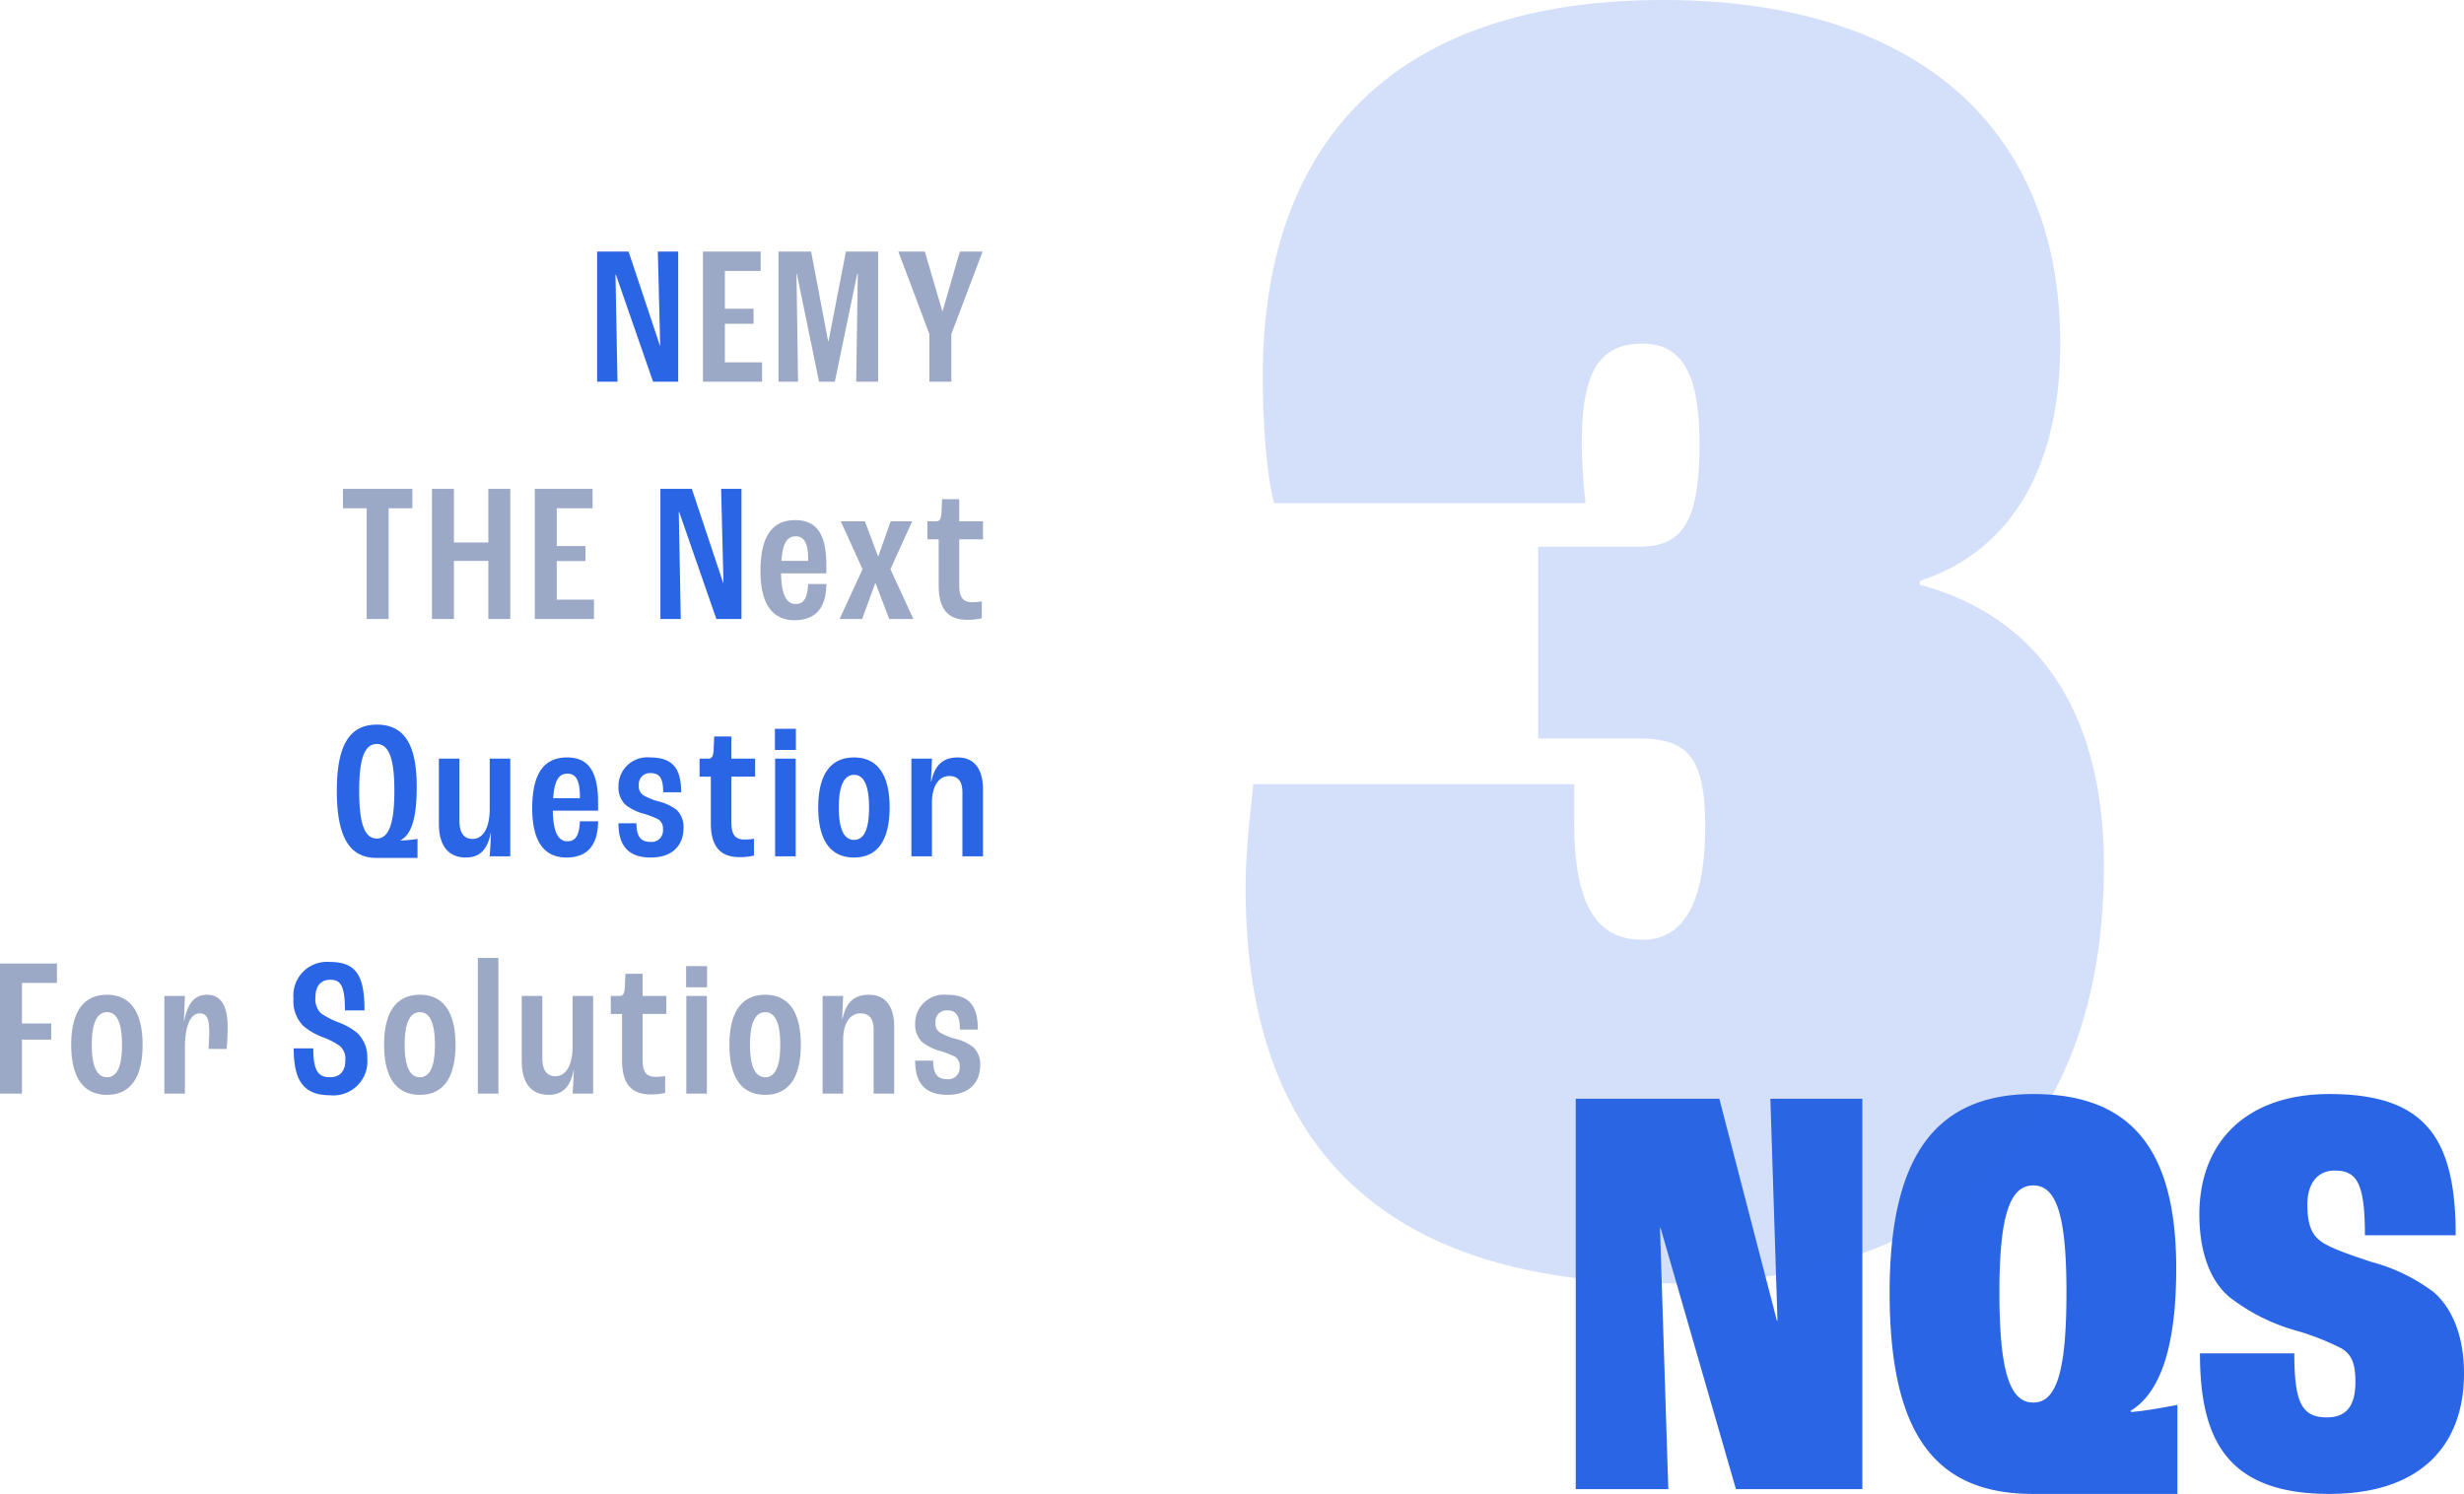
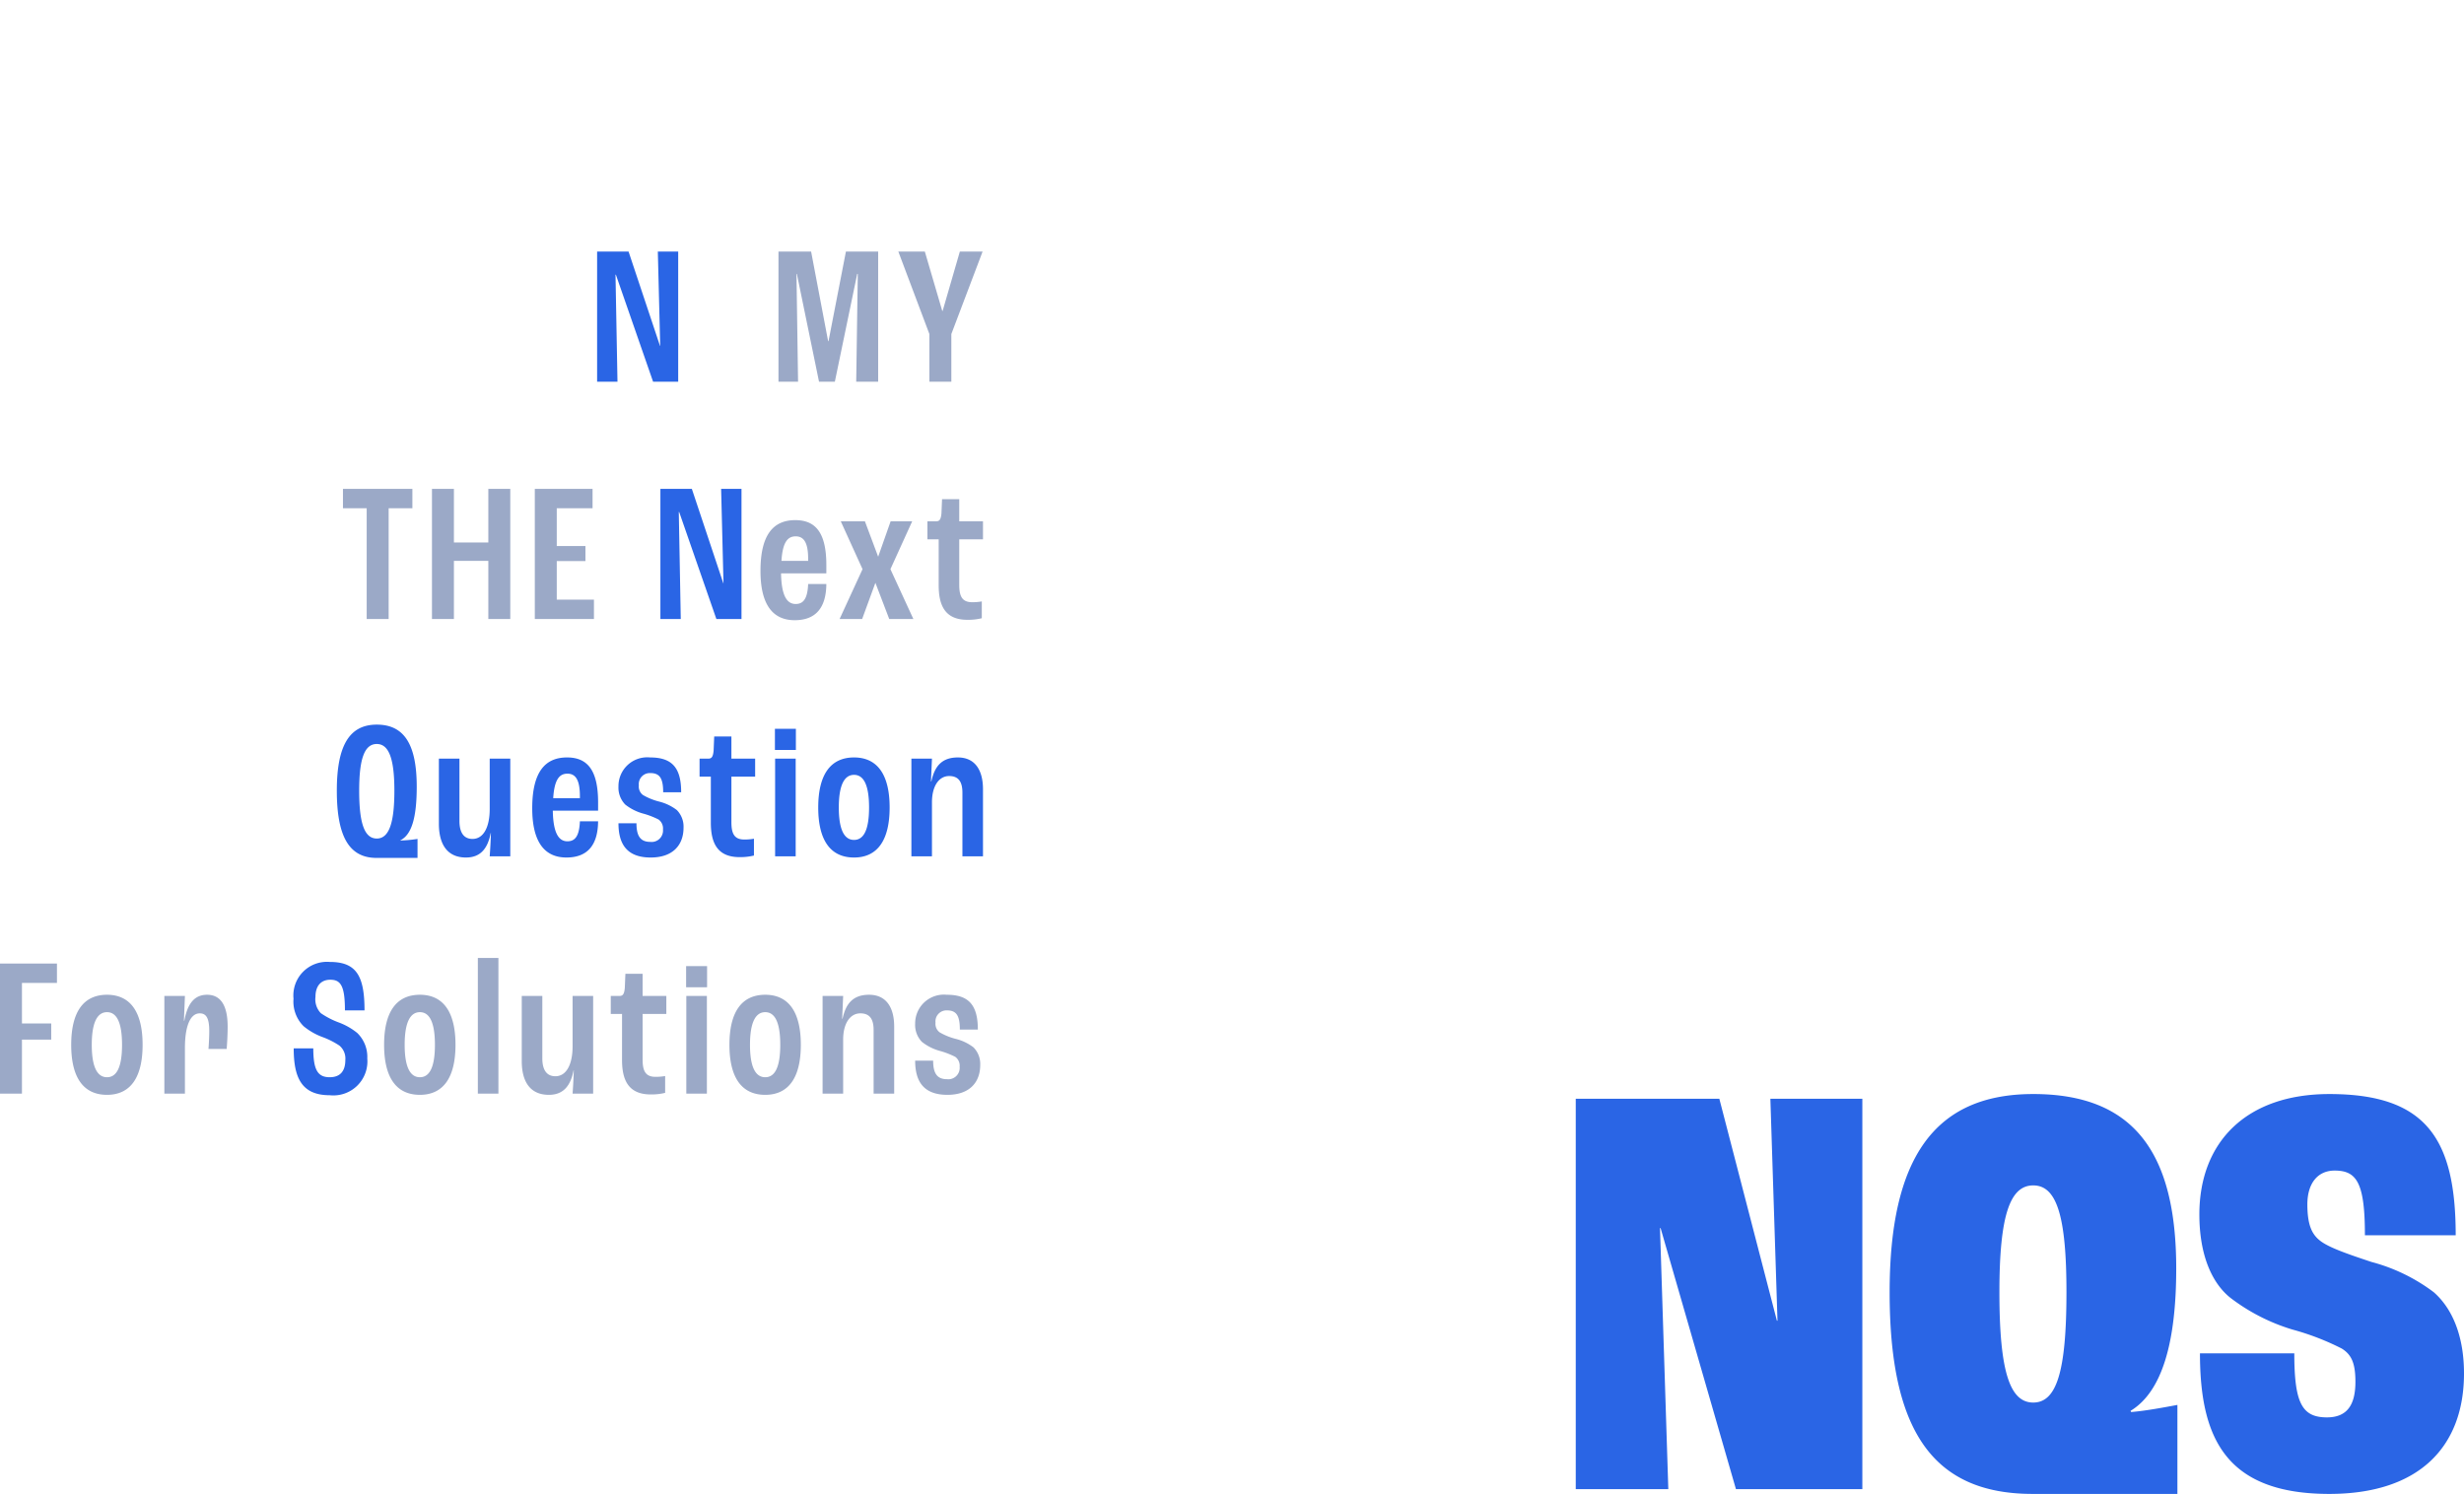
<svg xmlns="http://www.w3.org/2000/svg" width="249.16" height="151.081" viewBox="0 0 249.16 151.081">
  <g transform="translate(-30 -1962.5)">
    <path d="M1.68,0h9.36L10.2-26.4h.06L17.88,0H30.66V-39.48h-9.3l.72,22.44h-.06L16.2-39.48H1.68Zm46.2.48H62.52v-9c-1.62.3-3.24.6-4.68.72l-.06-.12c3.18-1.92,4.62-6.9,4.62-14.4,0-11.82-4.38-17.64-14.46-17.64s-14.52,6.6-14.52,20.04C33.42-6.06,37.68.48,47.88.48Zm.06-9.24c-2.34,0-3.42-3.06-3.42-11.16,0-7.8,1.08-10.8,3.42-10.8s3.36,3,3.36,10.8C51.3-11.82,50.28-8.76,47.94-8.76ZM77.88.48C87.06.48,91.5-4.38,91.5-11.7c0-3.72-1.14-6.54-3.06-8.22a18.132,18.132,0,0,0-6.3-3.06c-2.52-.84-4.44-1.5-5.28-2.22-.72-.6-1.2-1.5-1.2-3.6s1.02-3.42,2.76-3.42c2.22,0,3.06,1.2,3.06,6.54h9.18c0-9.84-3.06-14.28-12.78-14.28-8.4,0-13.14,4.86-13.14,12.18,0,4.08,1.26,6.96,3.18,8.46a19.632,19.632,0,0,0,6.24,3.18,25.891,25.891,0,0,1,4.98,1.92c.96.6,1.38,1.44,1.38,3.36,0,2.34-.84,3.6-2.88,3.6-2.52,0-3.3-1.44-3.3-6.48H64.8C64.8-5.22,67.38.48,77.88.48Z" transform="translate(187.66 2113.102)" fill="#2a65e5" />
    <path d="M-20.94,0h1.98l-.16-10.9h.04L-16.84,0h1.6l2.26-10.9h.06L-13.08,0h2.22V-13.16h-3.26L-15.88-4.1h-.04l-1.72-9.06h-3.3ZM-5.68,0h2.22V-4.82L-.3-13.16H-2.6l-1.74,6h-.04l-1.76-6H-8.82l3.14,8.34Zm-56.9,24h2.22V12.8h2.4V10.84h-7.02V12.8h2.4Zm6.6,0h2.22V18.12h3.48V24h2.22V10.84h-2.22v5.42h-3.48V10.84h-2.22Zm10.4,0h5.98V22.04h-3.76v-3.9h2.9V16.62h-2.9V12.8h3.62V10.84h-5.84Zm29.48-5.46c0-3.26-1.08-4.54-3.14-4.54-2.2,0-3.52,1.44-3.52,5.14,0,3.08,1.02,4.98,3.46,4.98,2.08,0,3.18-1.2,3.2-3.66h-1.84c-.06,1.48-.48,2.02-1.26,2.02-.94,0-1.44-.94-1.48-3.1h4.58Zm-1.84-.42h-2.7c.12-1.88.62-2.48,1.44-2.48.84,0,1.26.66,1.26,2.28ZM-14.76,24h2.28l1.34-3.66L-9.74,24H-7.3l-2.32-5.04,2.2-4.84H-9.6l-1.26,3.58-1.34-3.58h-2.44l2.2,4.84Zm12.92.08a5.788,5.788,0,0,0,1.46-.16v-1.7a5.366,5.366,0,0,1-.98.08c-1.02,0-1.3-.62-1.3-1.76v-4.6h2.4V14.12h-2.4V11.88H-4.4l-.06,1.44c-.06.62-.2.8-.54.8h-.88v1.82h1.14V20.6C-4.74,22.7-4.04,24.08-1.84,24.08ZM-99.66,72h2.22V66.54h2.96V64.9h-2.96V60.8h3.54V58.84h-5.76Zm10.82.12c2.36,0,3.6-1.74,3.6-5.06S-86.48,62-88.84,62c-2.38,0-3.62,1.74-3.62,5.06S-91.22,72.12-88.84,72.12Zm0-1.78c-1,0-1.54-1.06-1.54-3.28s.54-3.3,1.54-3.3,1.52,1.08,1.52,3.3S-87.84,70.34-88.84,70.34Zm5.8,1.66h2.08V67.38c0-2.16.52-3.5,1.5-3.5.64,0,.96.46.96,1.78,0,.58-.04,1.38-.08,1.82h1.84c.04-.46.1-1.4.1-2.26,0-2-.62-3.22-2.08-3.22-1.44,0-2.02,1.14-2.3,2.62h-.04l.1-2.5h-2.08Zm25.84.12c2.36,0,3.6-1.74,3.6-5.06S-54.84,62-57.2,62c-2.38,0-3.62,1.74-3.62,5.06S-59.58,72.12-57.2,72.12Zm0-1.78c-1,0-1.54-1.06-1.54-3.28s.54-3.3,1.54-3.3,1.52,1.08,1.52,3.3S-56.2,70.34-57.2,70.34ZM-51.34,72h2.08V58.28h-2.08Zm7.18.12c1.46,0,2.2-.9,2.5-2.48h.02c-.02.82-.08,1.82-.12,2.36h2.08V62.12h-2.08v5.1c0,1.78-.6,3.02-1.74,3.02-.88,0-1.32-.64-1.32-1.82v-6.3H-46.9V68.7C-46.9,70.88-45.98,72.12-44.16,72.12Zm10.3-.04a5.788,5.788,0,0,0,1.46-.16v-1.7a5.366,5.366,0,0,1-.98.08c-1.02,0-1.3-.62-1.3-1.76v-4.6h2.4V62.12h-2.4V59.88h-1.74l-.06,1.44c-.06.62-.2.8-.54.8h-.88v1.82h1.14V68.6C-36.76,70.7-36.06,72.08-33.86,72.08Zm3.58-10.84h2.12V59.1h-2.12ZM-30.26,72h2.08V62.12h-2.08Zm7.98.12c2.36,0,3.6-1.74,3.6-5.06S-19.92,62-22.28,62c-2.38,0-3.62,1.74-3.62,5.06S-24.66,72.12-22.28,72.12Zm0-1.78c-1,0-1.54-1.06-1.54-3.28s.54-3.3,1.54-3.3,1.52,1.08,1.52,3.3S-21.28,70.34-22.28,70.34Zm5.8,1.66h2.08V66.54c0-1.64.7-2.66,1.74-2.66.96,0,1.34.6,1.34,1.68V72h2.08V65.22c0-1.96-.82-3.22-2.54-3.22-1.66,0-2.36.94-2.68,2.42h-.04l.1-2.3h-2.08Zm12.62.12c2.26,0,3.32-1.28,3.32-3.02a2.381,2.381,0,0,0-.68-1.78,4.871,4.871,0,0,0-1.8-.86,6.289,6.289,0,0,1-1.62-.66,1.067,1.067,0,0,1-.42-.98A1.115,1.115,0,0,1-3.9,63.58c.96,0,1.3.54,1.3,1.94H-.78C-.78,63.04-1.7,62-3.92,62a2.91,2.91,0,0,0-3.2,2.94,2.455,2.455,0,0,0,.68,1.82,5.088,5.088,0,0,0,1.9.94,8.424,8.424,0,0,1,1.48.58,1.114,1.114,0,0,1,.44,1A1.153,1.153,0,0,1-3.9,70.54c-1.02,0-1.4-.62-1.4-1.88H-7.12C-7.12,70.7-6.32,72.12-3.86,72.12Z" transform="translate(129.66 2001.102)" fill="#9ba9c7" />
-     <path d="M44.928,1.728c31.1,0,44.16-17.664,44.16-42.24,0-14.4-5.76-24.96-18.624-28.416v-.384c8.832-2.88,14.208-10.944,14.208-24,0-21.7-14.4-34.752-40.128-34.752-27.456,0-40.512,14.592-40.512,38.016,0,5.952.576,10.944,1.152,12.864H36.672a58.146,58.146,0,0,1-.384-5.952c0-7.3,1.728-10.176,6.144-10.176,4.224,0,5.76,3.456,5.76,10.176,0,7.872-1.728,10.368-6.144,10.368H31.872v19.392H42.048c4.8,0,6.72,1.728,6.72,8.832q0,11.52-6.336,11.52c-4.608,0-6.912-3.456-6.912-11.9v-3.84H3.072C2.88-46.656,2.3-42.432,2.3-38.208,2.3-15.36,13.056,1.728,44.928,1.728Z" transform="translate(153.66 2090.564)" fill="#2a65e5" opacity="0.2" />
    <path d="M-39.62,0h2.06l-.2-10.82h.04L-33.96,0h2.54V-13.16h-2.06l.24,9.54h-.02l-3.18-9.54h-3.18Zm10.68,0V0Zm-4.28,24h2.06l-.2-10.82h.04L-27.56,24h2.54V10.84h-2.06l.24,9.54h-.02l-3.18-9.54h-3.18Zm-28.7,24.16h4.14V46.24a13.291,13.291,0,0,1-1.74.16v-.02c1.14-.56,1.66-2.28,1.66-5.42,0-4.3-1.28-6.28-4.04-6.28s-4.04,2.1-4.04,6.68C-65.94,46.02-64.68,48.16-61.92,48.16Zm.02-1.96c-1.24,0-1.78-1.52-1.78-4.84,0-3.24.54-4.72,1.78-4.72,1.22,0,1.78,1.48,1.78,4.72C-60.12,44.68-60.68,46.2-61.9,46.2Zm9.02,1.92c1.46,0,2.2-.9,2.5-2.48h.02c-.02.82-.08,1.82-.12,2.36h2.08V38.12h-2.08v5.1c0,1.78-.6,3.02-1.74,3.02-.88,0-1.32-.64-1.32-1.82v-6.3h-2.08V44.7C-55.62,46.88-54.7,48.12-52.88,48.12Zm13.36-5.58c0-3.26-1.08-4.54-3.14-4.54-2.2,0-3.52,1.44-3.52,5.14,0,3.08,1.02,4.98,3.46,4.98,2.08,0,3.18-1.2,3.2-3.66h-1.84c-.06,1.48-.48,2.02-1.26,2.02-.94,0-1.44-.94-1.48-3.1h4.58Zm-1.84-.42h-2.7c.12-1.88.62-2.48,1.44-2.48.84,0,1.26.66,1.26,2.28Zm7.16,6c2.26,0,3.32-1.28,3.32-3.02a2.381,2.381,0,0,0-.68-1.78,4.871,4.871,0,0,0-1.8-.86,6.289,6.289,0,0,1-1.62-.66,1.067,1.067,0,0,1-.42-.98,1.115,1.115,0,0,1,1.16-1.24c.96,0,1.3.54,1.3,1.94h1.82c0-2.48-.92-3.52-3.14-3.52a2.91,2.91,0,0,0-3.2,2.94,2.455,2.455,0,0,0,.68,1.82,5.088,5.088,0,0,0,1.9.94,8.424,8.424,0,0,1,1.48.58,1.114,1.114,0,0,1,.44,1,1.153,1.153,0,0,1-1.28,1.26c-1.02,0-1.4-.62-1.4-1.88h-1.82C-37.46,46.7-36.66,48.12-34.2,48.12Zm8.98-.04a5.788,5.788,0,0,0,1.46-.16v-1.7a5.366,5.366,0,0,1-.98.08c-1.02,0-1.3-.62-1.3-1.76v-4.6h2.4V38.12h-2.4V35.88h-1.74l-.06,1.44c-.06.62-.2.8-.54.8h-.88v1.82h1.14V44.6C-28.12,46.7-27.42,48.08-25.22,48.08Zm3.58-10.84h2.12V35.1h-2.12ZM-21.62,48h2.08V38.12h-2.08Zm7.98.12c2.36,0,3.6-1.74,3.6-5.06S-11.28,38-13.64,38c-2.38,0-3.62,1.74-3.62,5.06S-16.02,48.12-13.64,48.12Zm0-1.78c-1,0-1.54-1.06-1.54-3.28s.54-3.3,1.54-3.3,1.52,1.08,1.52,3.3S-12.64,46.34-13.64,46.34ZM-7.84,48h2.08V42.54c0-1.64.7-2.66,1.74-2.66.96,0,1.34.6,1.34,1.68V48H-.6V41.22C-.6,39.26-1.42,38-3.14,38c-1.66,0-2.36.94-2.68,2.42h-.04l.1-2.3H-7.84ZM-66.66,72.16a3.441,3.441,0,0,0,3.8-3.72,3.36,3.36,0,0,0-1.02-2.58,6.634,6.634,0,0,0-1.92-1.08,8.193,8.193,0,0,1-1.76-.92,2.016,2.016,0,0,1-.54-1.64c0-1.14.58-1.74,1.5-1.74,1.04,0,1.48.6,1.48,3.1h1.98c0-3.52-.84-4.9-3.52-4.9a3.4,3.4,0,0,0-3.66,3.72,3.511,3.511,0,0,0,1.02,2.78,6.562,6.562,0,0,0,1.92,1.1,8.078,8.078,0,0,1,1.7.86,1.7,1.7,0,0,1,.6,1.46c0,1.12-.52,1.74-1.58,1.74-1.2,0-1.66-.72-1.66-2.92H-70.3C-70.3,70.36-69.52,72.16-66.66,72.16Z" transform="translate(130 2001.102)" fill="#2a65e5" />
-     <path d="M-45.58,24h5.98V22.04h-3.76v-3.9h2.9V16.62h-2.9V12.8h3.62V10.84h-5.84Z" transform="translate(146.66 1977.102)" fill="#9ba9c7" />
  </g>
</svg>